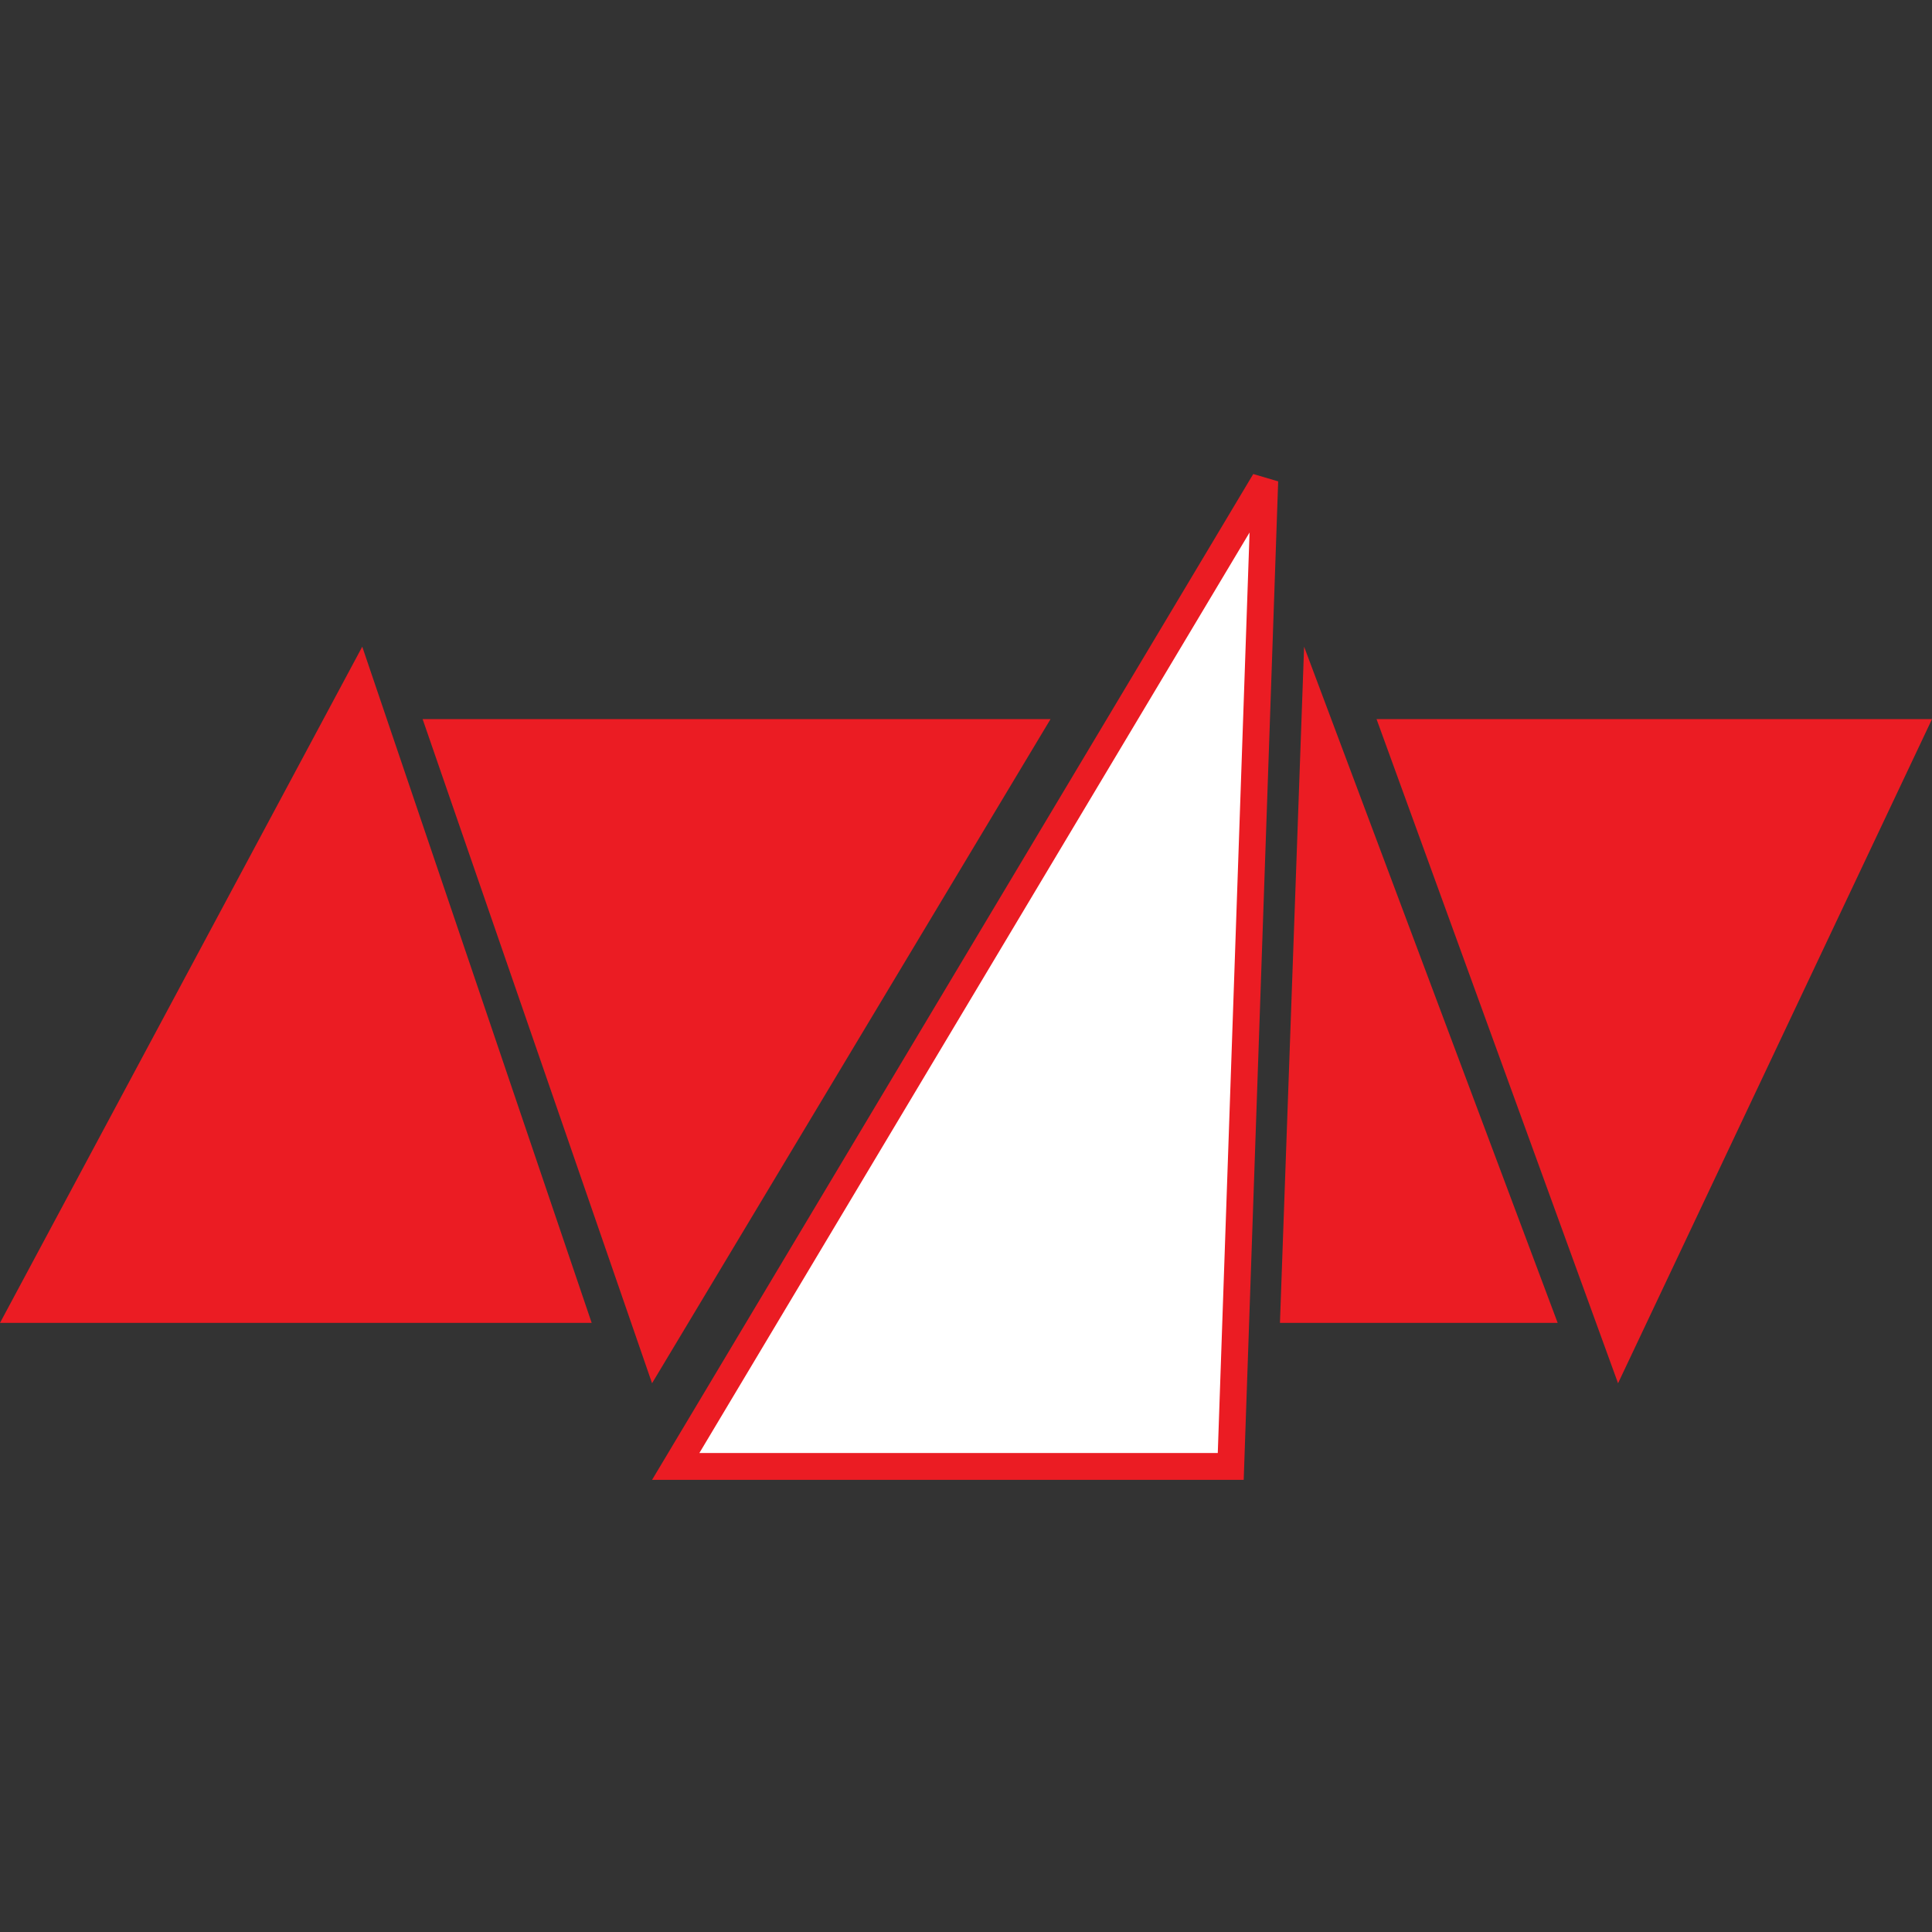
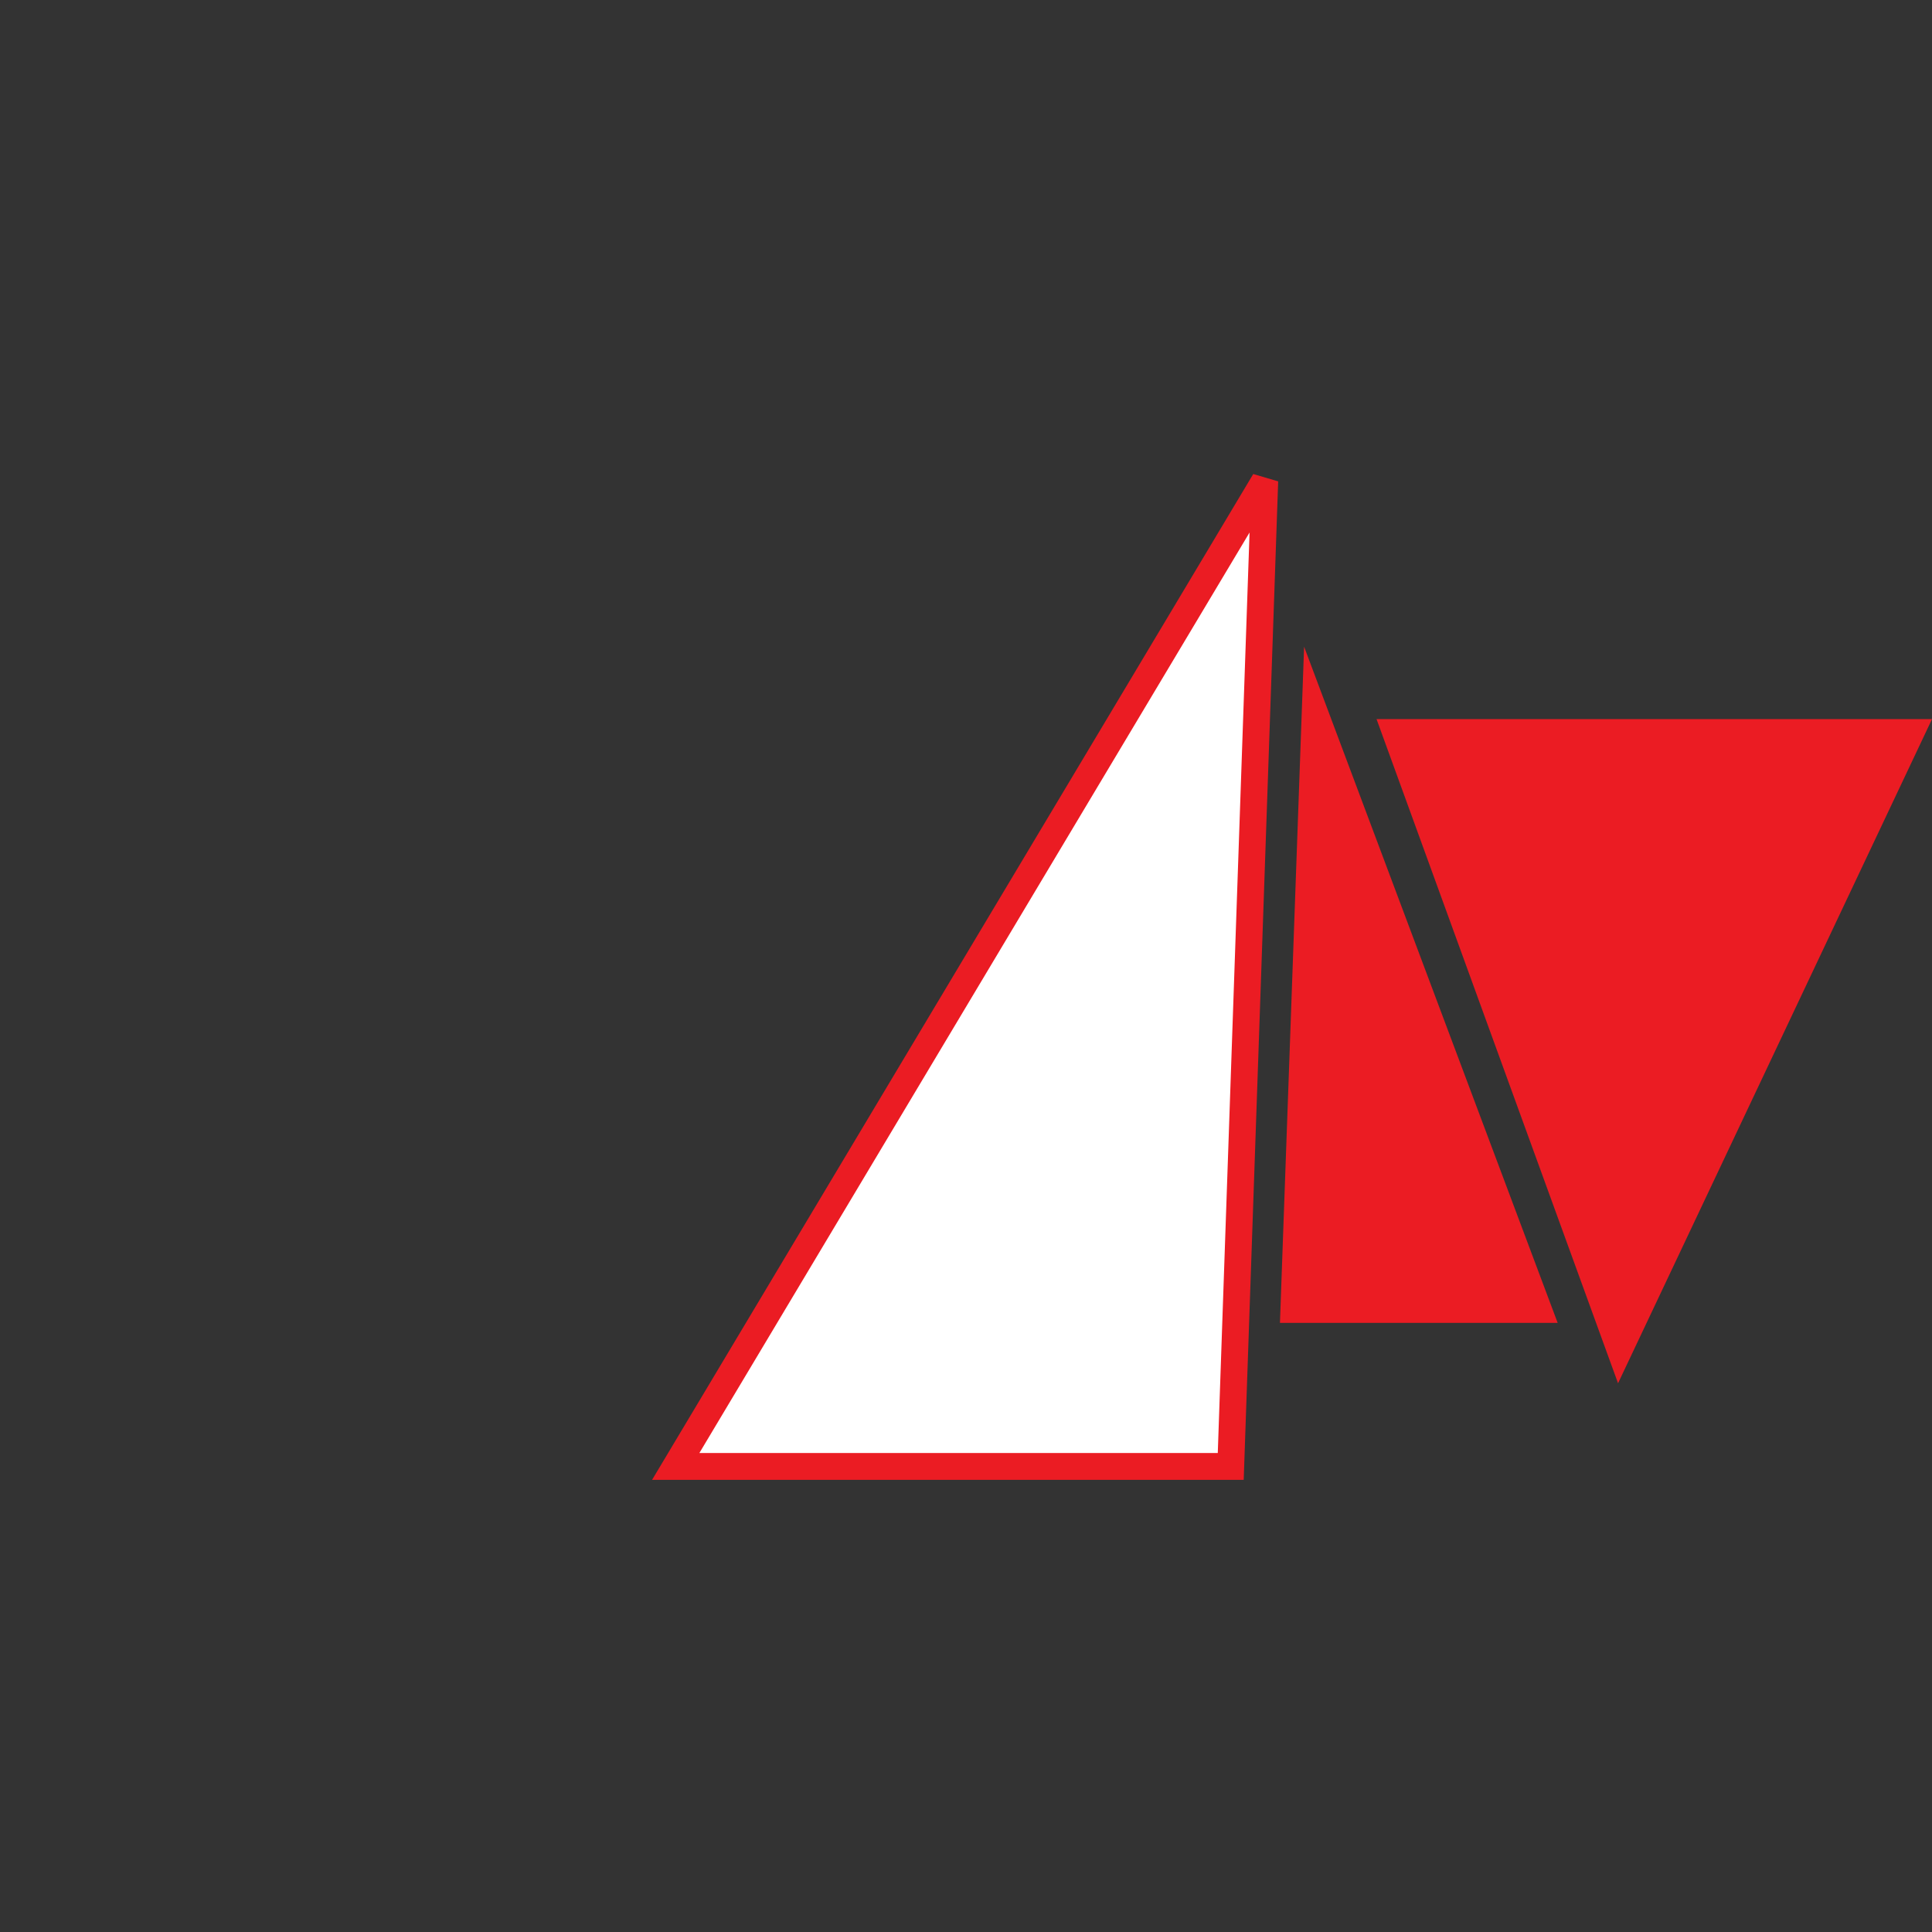
<svg xmlns="http://www.w3.org/2000/svg" width="36" height="36" viewBox="0 0 36 36" fill="none">
  <rect x="0" y="0" width="36" height="36" fill="#333333" stroke="none" />
-   <path d="M6.75 12.05L11.025 24.65H0L6.75 12.05Z" fill="#EB1C23" />
-   <path d="M12.15 25.775L7.875 13.4L19.575 13.4L12.15 25.775Z" fill="#EB1C23" />
  <path d="M22.933 27.325H12.591L23.567 8.961L22.933 27.325Z" fill="white" stroke="#EB1C23" stroke-width="0.5" />
  <path d="M23.85 24.65L24.3 12.05L29.025 24.65L23.85 24.65Z" fill="#EB1C23" />
  <path d="M30.15 25.775L25.65 13.4L36 13.4L30.15 25.775Z" fill="#EB1C23" />
</svg>